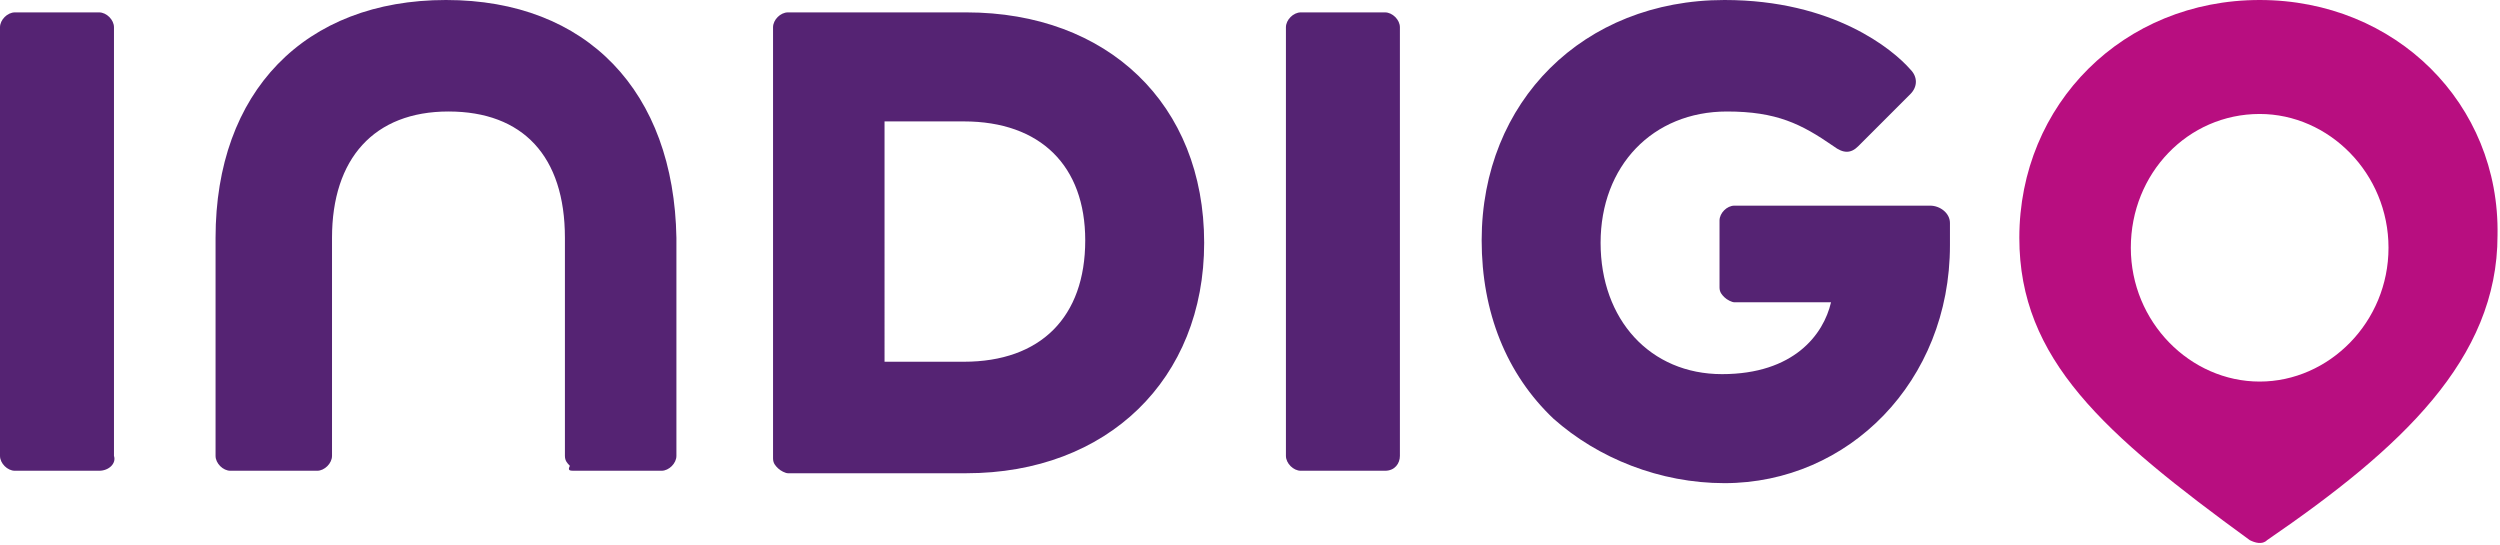
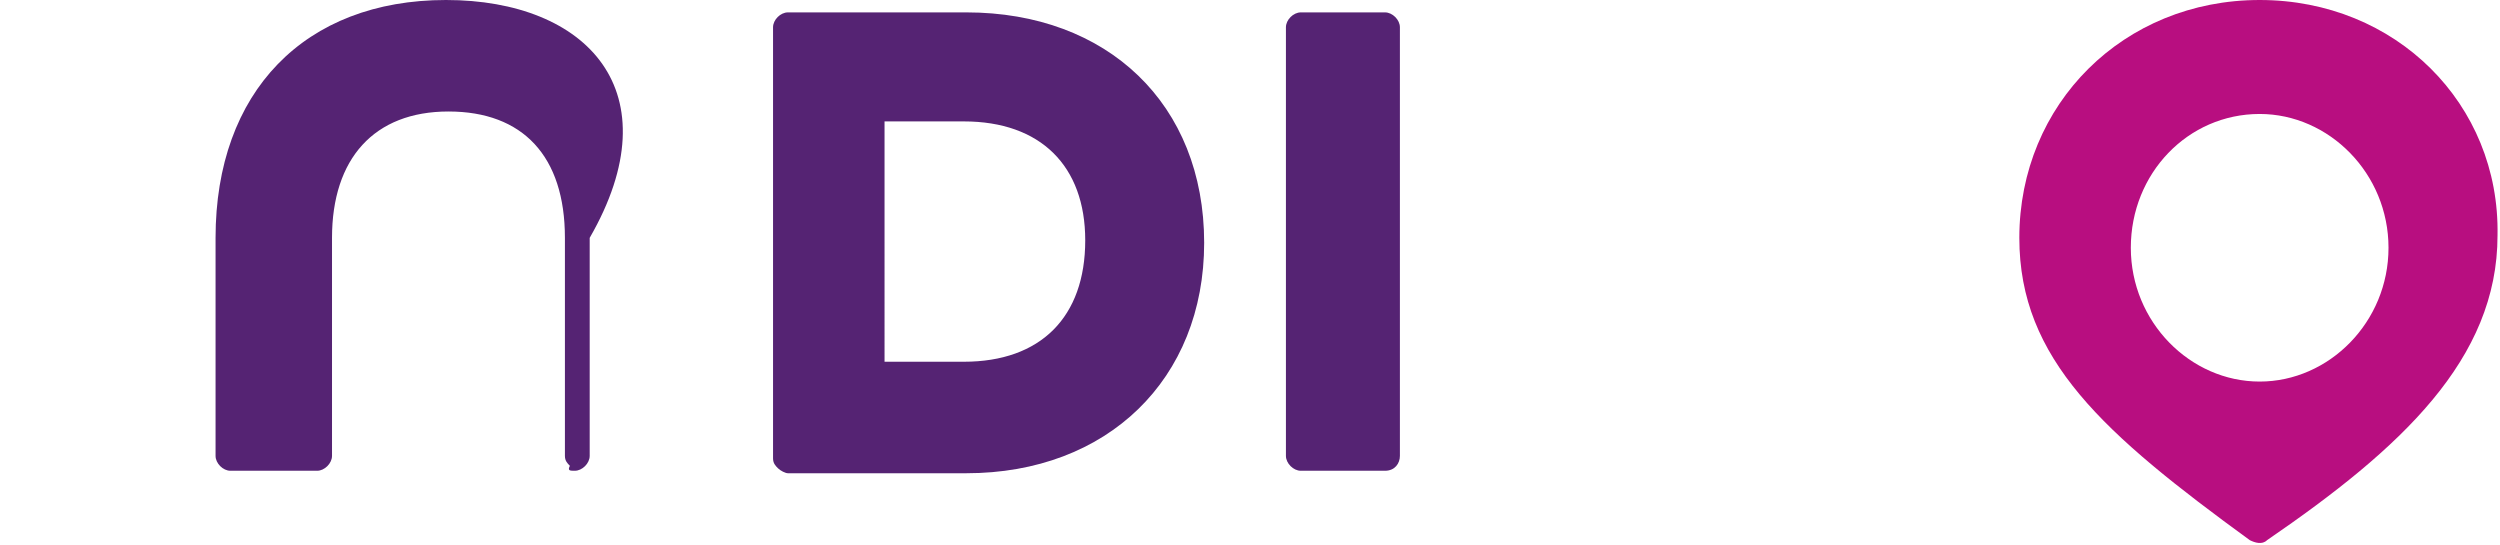
<svg xmlns="http://www.w3.org/2000/svg" class="icon-logo" version="1.1" viewBox="0 0 100.9 22" preserveAspectRatio="xMinYMin meet">
-   <path id="XMLID_3_" fill="#552373" d="M78.7,9c0-0.4-0.4-0.7-0.8-0.7l-7.9,0c-0.3,0-0.6,0.3-0.6,0.6l0,2.7c0,0.2,0.1,0.3,0.2,0.4     c0.1,0.1,0.3,0.2,0.4,0.2h3.9c-0.3,1.3-1.5,2.9-4.4,2.9c-2.9,0-4.9-2.2-4.9-5.3c0-3.1,2.1-5.3,5.1-5.3c2,0,3,0.5,4.3,1.4     c0.4,0.3,0.7,0.3,1,0l2.1-2.1c0.3-0.3,0.3-0.7,0-1C76.4,2,74,0,69.6,0c-5.7,0-9.8,4.1-9.8,9.7c0,2.9,1,5.4,2.9,7.2     c1.8,1.6,4.3,2.6,6.9,2.6c5,0,9.1-4.1,9.1-9.6C78.7,9.6,78.7,9.3,78.7,9z" />
  <path id="XMLID_6_" fill="#552373" d="M39,0.5l-7.2,0c-0.3,0-0.6,0.3-0.6,0.6l0,17.4c0,0.2,0.1,0.3,0.2,0.4     c0.1,0.1,0.3,0.2,0.4,0.2H39c5.7,0,9.6-3.8,9.6-9.3C48.6,4.2,44.7,0.5,39,0.5z M43.8,9.7c0,3.1-1.8,4.9-4.9,4.9h-3.2V4.9h3.2     C42,4.9,43.8,6.7,43.8,9.7z" />
-   <path id="XMLID_7_" fill="#552373" d="M18,0c-5.7,0-9.3,3.7-9.3,9.6l0,8.8c0,0.3,0.3,0.6,0.6,0.6l3.5,0c0.3,0,0.6-0.3,0.6-0.6V9.6     c0-3.2,1.7-5.1,4.7-5.1c3,0,4.7,1.8,4.7,5.1l0,8.8c0,0.2,0.1,0.3,0.2,0.4C22.9,19,23,19,23.2,19h3.5c0.3,0,0.6-0.3,0.6-0.6V9.6     C27.2,3.7,23.7,0,18,0z" />
+   <path id="XMLID_7_" fill="#552373" d="M18,0c-5.7,0-9.3,3.7-9.3,9.6l0,8.8c0,0.3,0.3,0.6,0.6,0.6l3.5,0c0.3,0,0.6-0.3,0.6-0.6V9.6     c0-3.2,1.7-5.1,4.7-5.1c3,0,4.7,1.8,4.7,5.1l0,8.8c0,0.2,0.1,0.3,0.2,0.4C22.9,19,23,19,23.2,19c0.3,0,0.6-0.3,0.6-0.6V9.6     C27.2,3.7,23.7,0,18,0z" />
  <path id="XMLID_8_" fill="#552373" d="M55.9,19h-3.4c-0.3,0-0.6-0.3-0.6-0.6V1.1c0-0.3,0.3-0.6,0.6-0.6h3.4c0.3,0,0.6,0.3,0.6,0.6     v17.3C56.5,18.7,56.3,19,55.9,19z" />
-   <path id="XMLID_9_" fill="#552373" d="M4,19H0.6C0.3,19,0,18.7,0,18.4V1.1c0-0.3,0.3-0.6,0.6-0.6H4c0.3,0,0.6,0.3,0.6,0.6v17.3     C4.7,18.7,4.4,19,4,19z" />
  <path id="XMLID_12_" fill="#B80E80" d="M91.2,0c-5.5,0-9.7,4.2-9.7,9.6c0,4.9,3.4,7.9,9.3,12.2c0.2,0.1,0.5,0.2,0.7,0         c5.4-3.7,9.3-7.3,9.3-12.3C100.9,4.2,96.7,0,91.2,0z M91.2,15.4c-2.8,0-5.2-2.4-5.2-5.4s2.3-5.4,5.2-5.4c2.8,0,5.2,2.4,5.2,5.4         S94,15.4,91.2,15.4z" />
</svg>